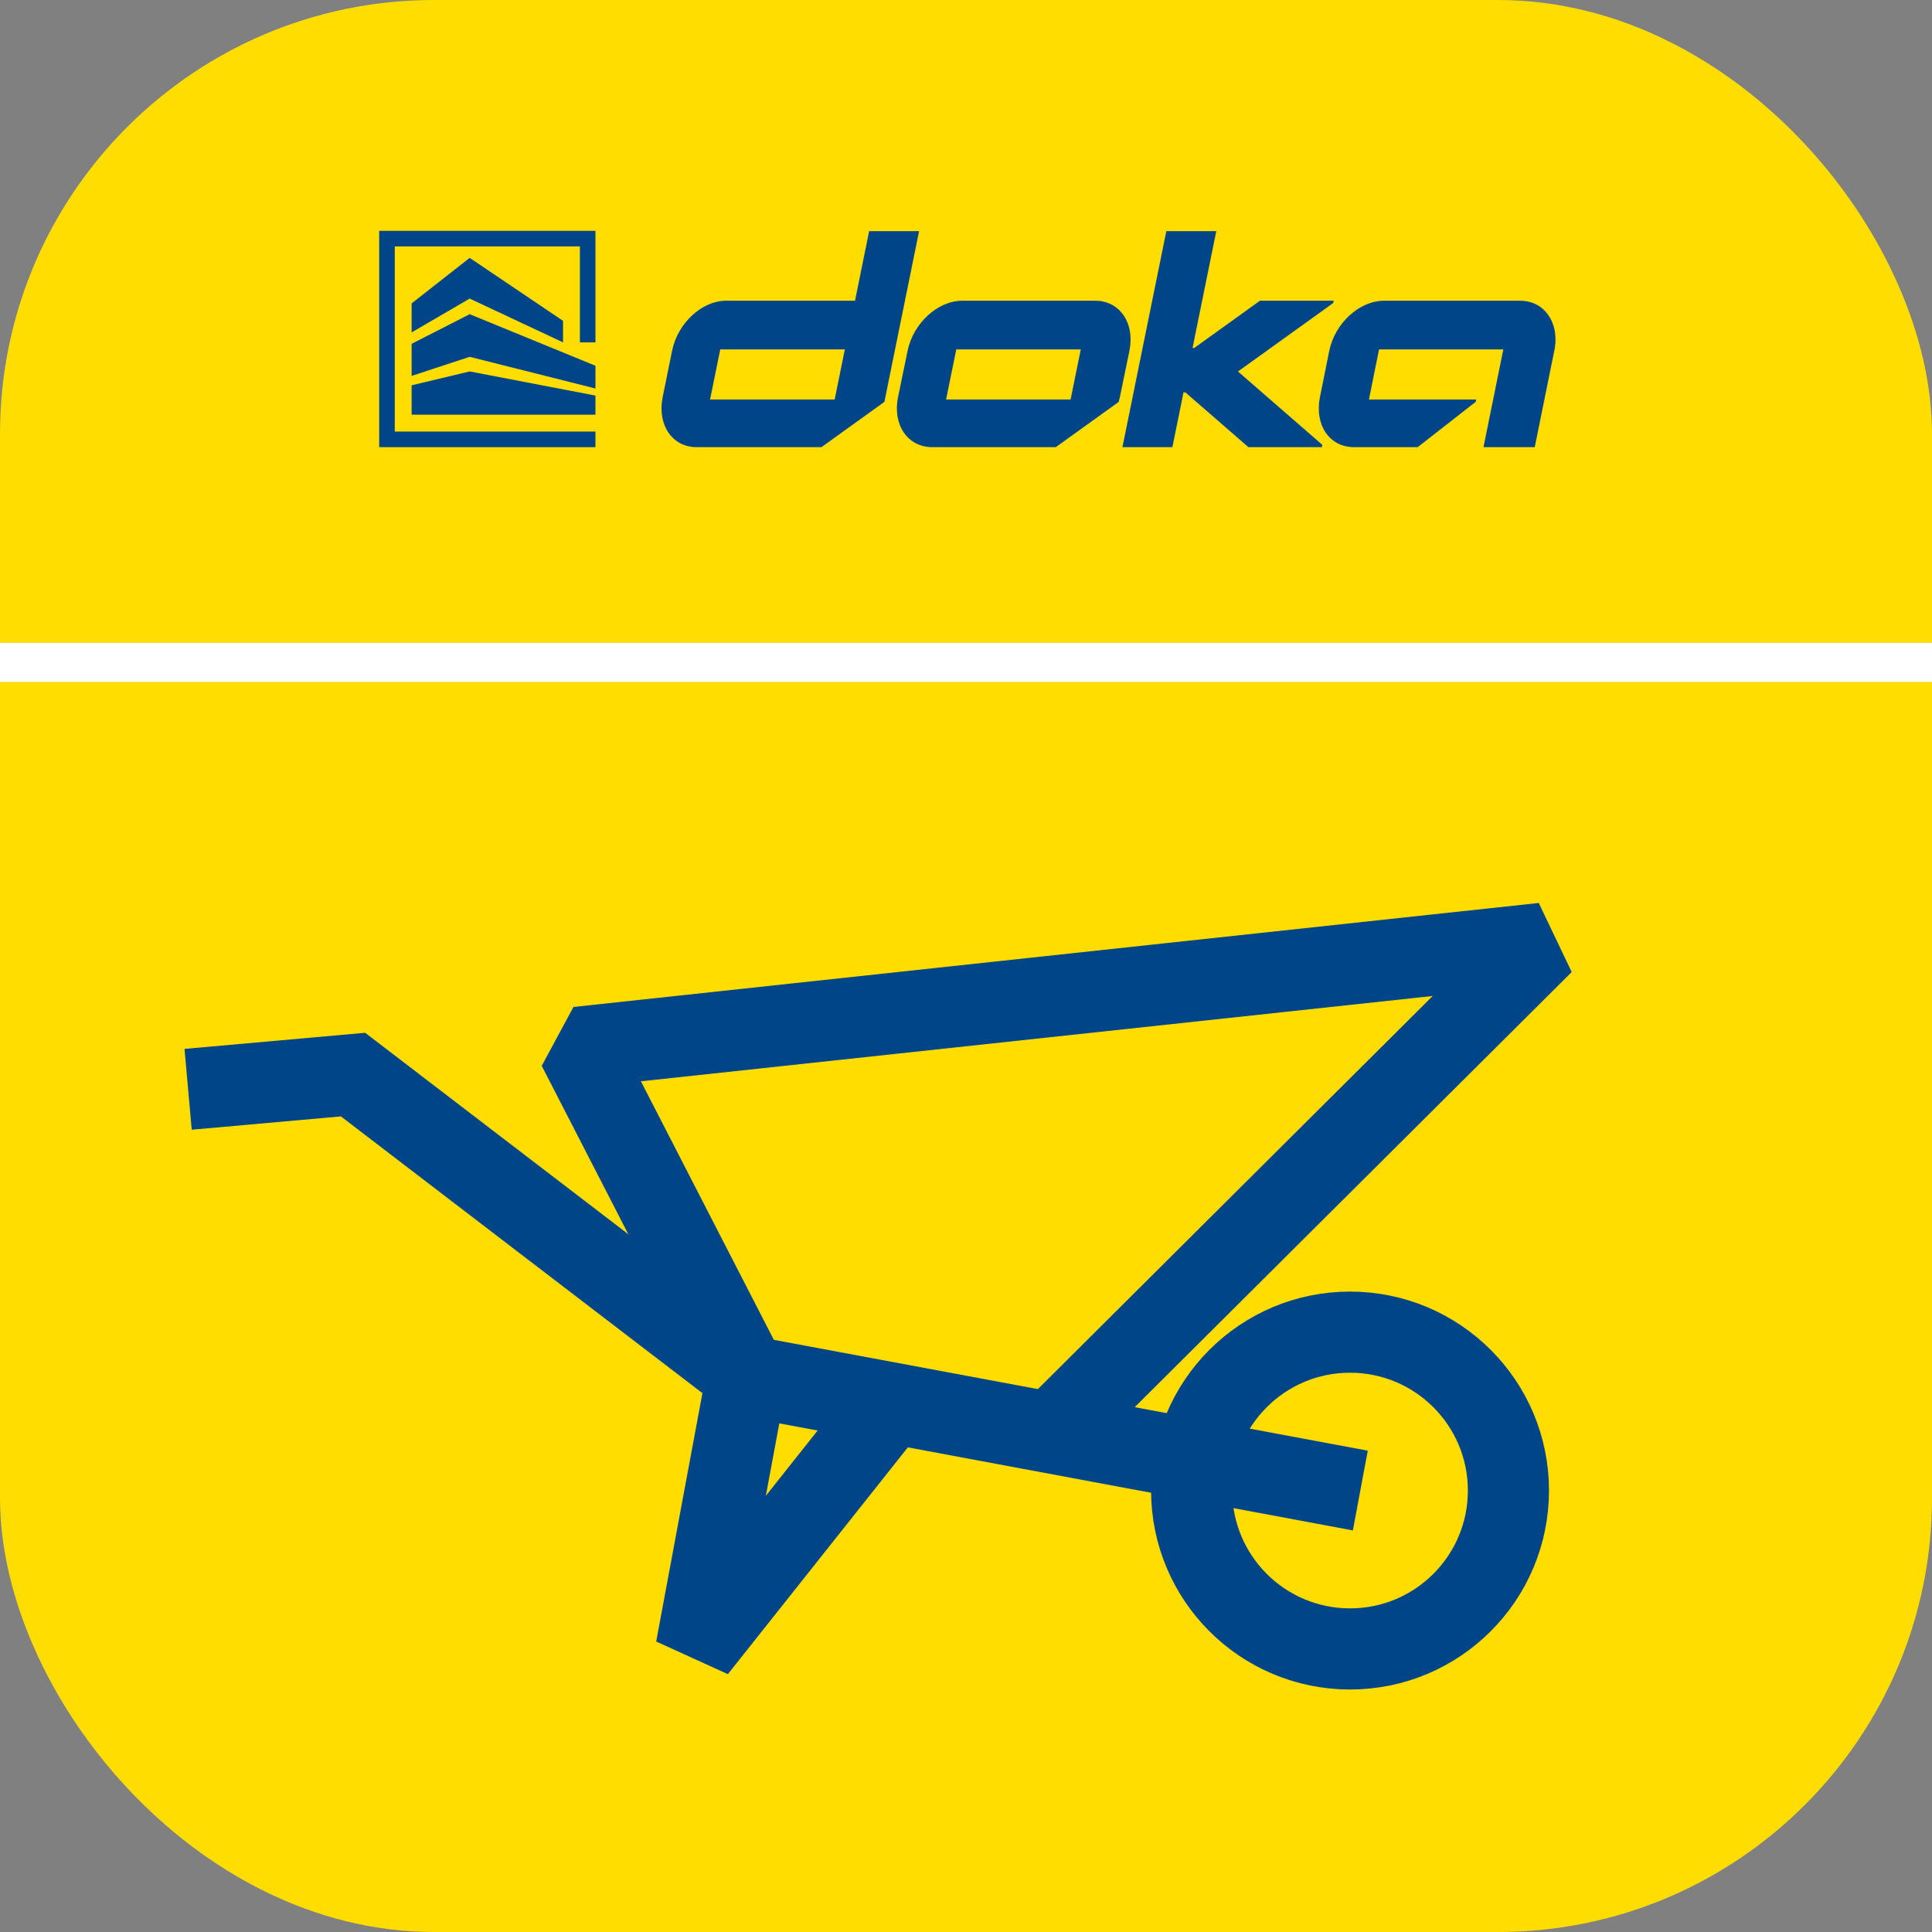
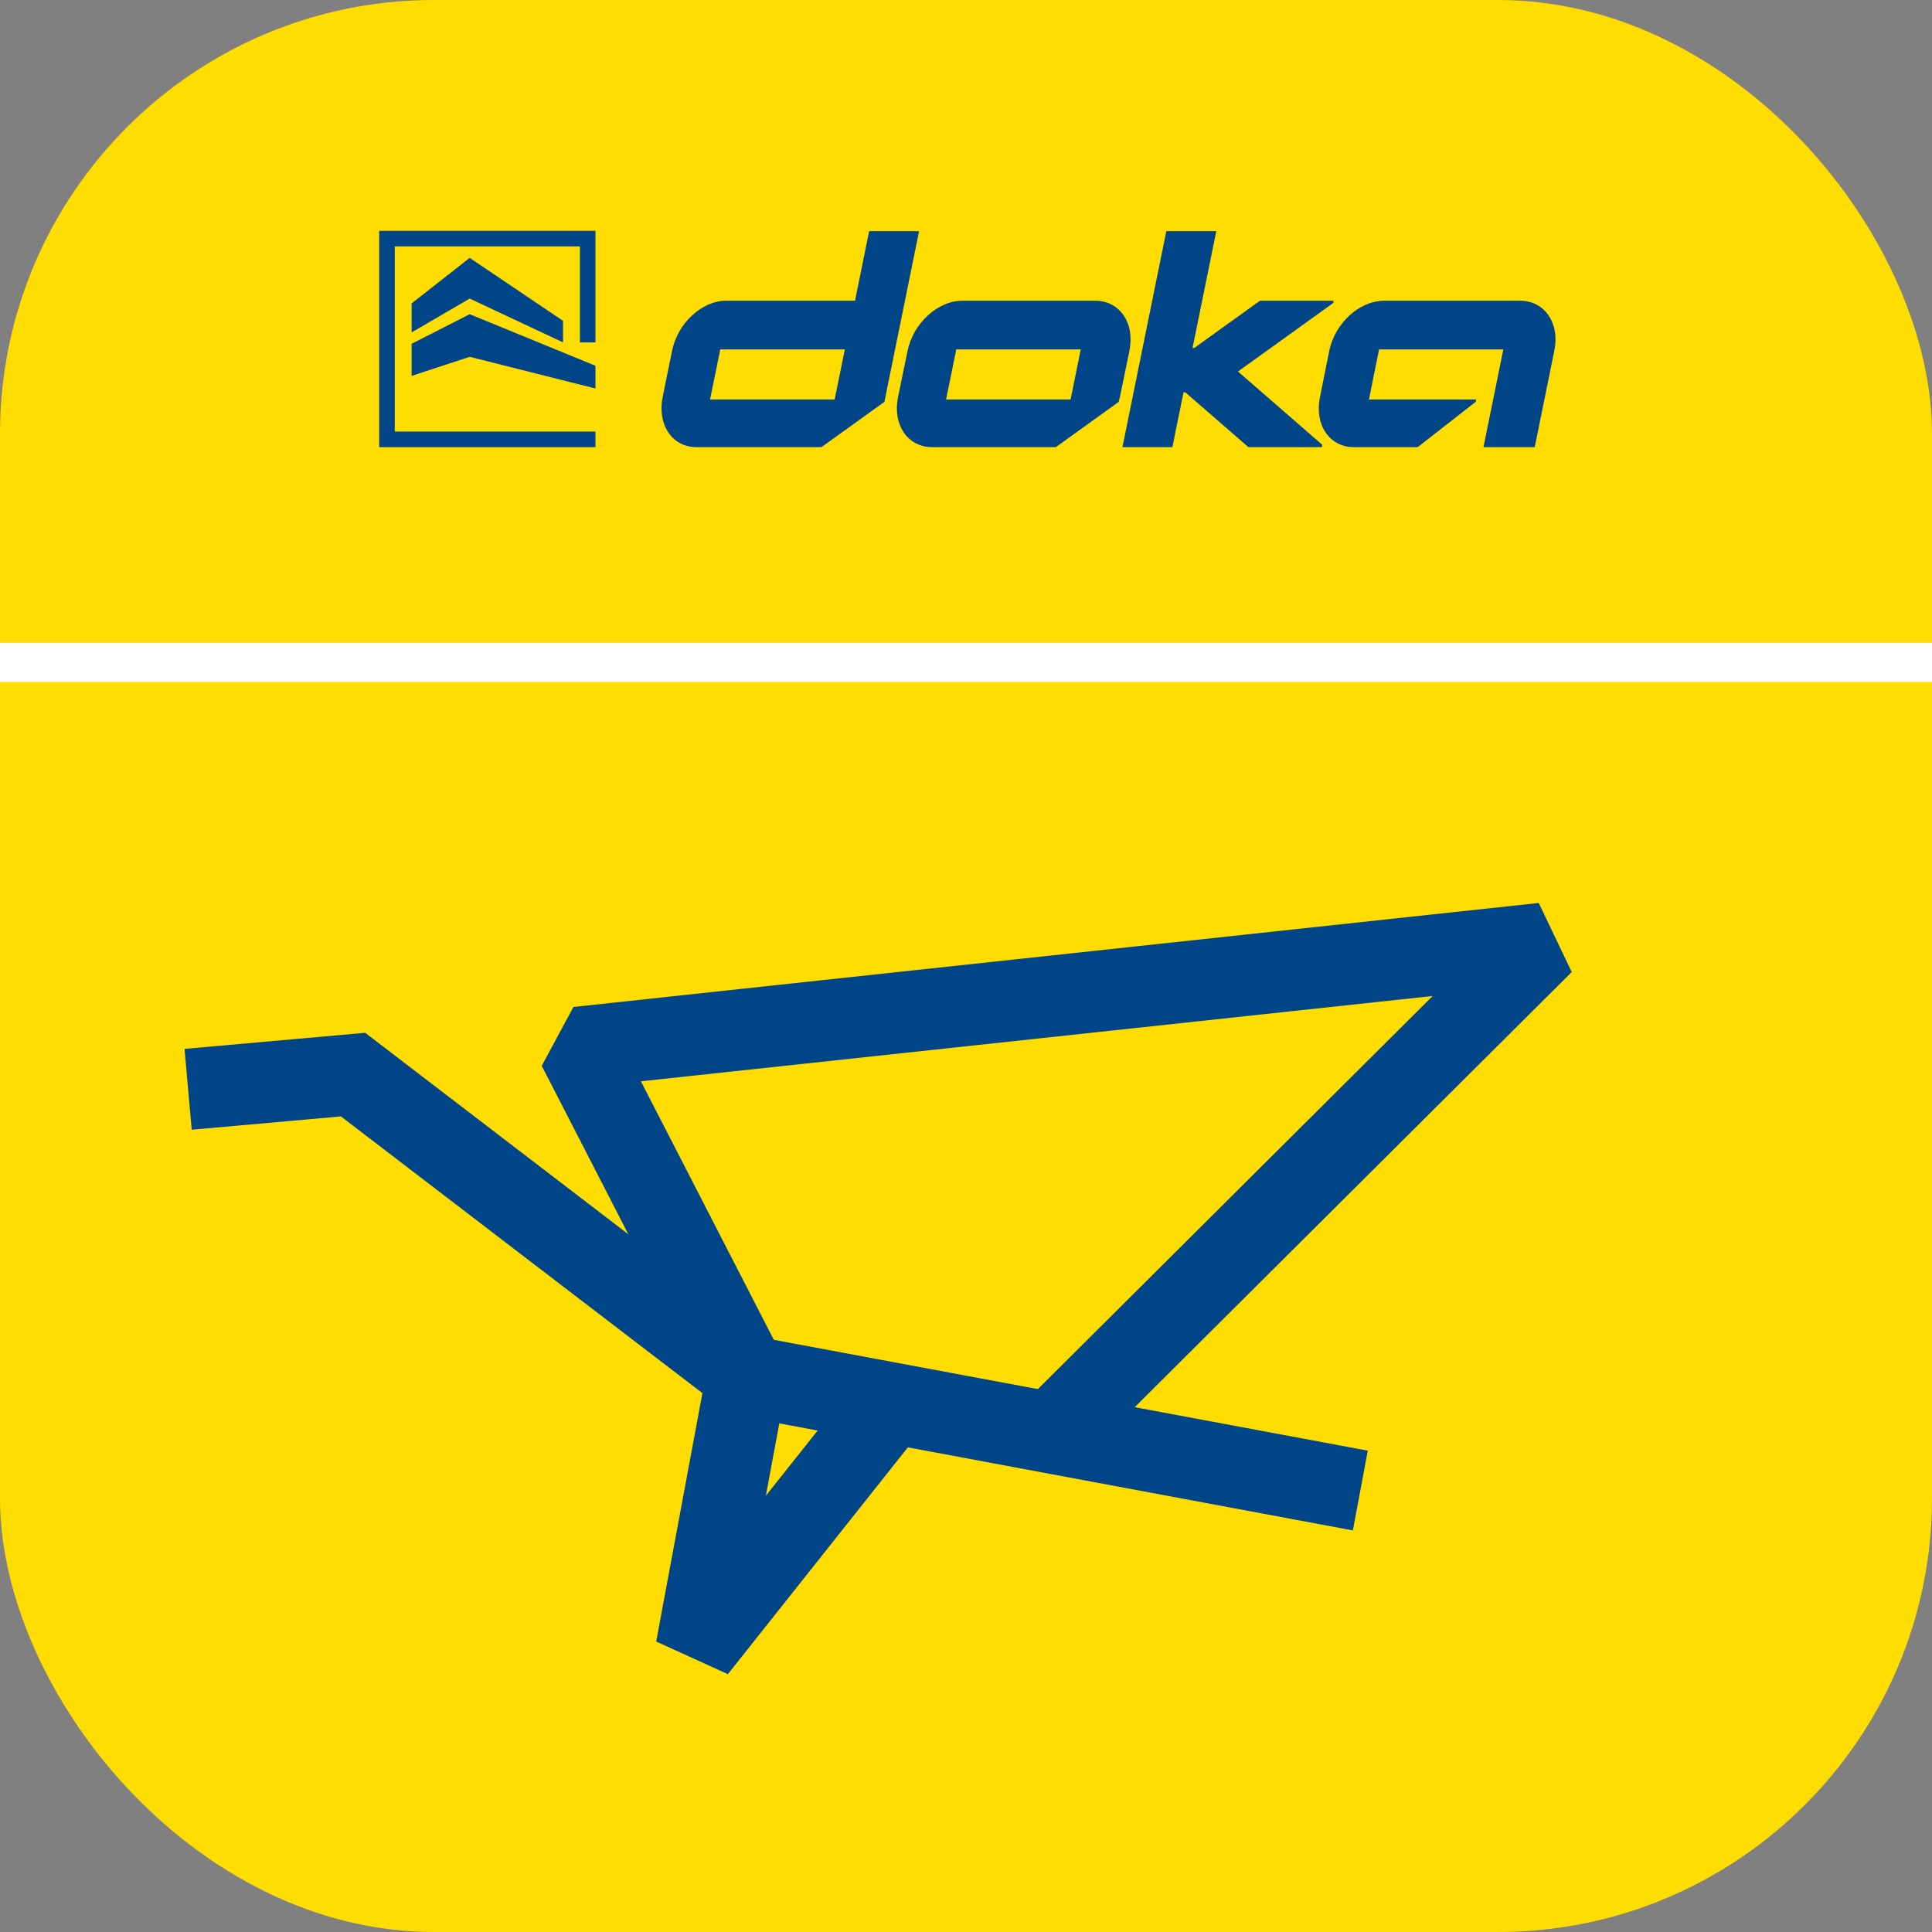
<svg xmlns="http://www.w3.org/2000/svg" id="App_Icon" data-name="App Icon" viewBox="0 0 1024 1024">
  <rect x="0" y="0" width="1024" height="1024" fill="#808080" stroke="none" />
  <defs>
    <style>
      .cls-1 {
        stroke-linejoin: bevel;
      }

      .cls-1, .cls-2, .cls-3 {
        fill: none;
      }

      .cls-1, .cls-3 {
        stroke: #004588;
        stroke-width: 43px;
      }

      .cls-2 {
        stroke: #fff;
        stroke-width: 20.74px;
      }

      .cls-2, .cls-3 {
        stroke-miterlimit: 10;
      }

      .cls-4 {
        fill: #fd0;
      }

      .cls-4, .cls-5 {
        stroke-width: 0px;
      }

      .cls-5 {
        fill: #004588;
      }
    </style>
  </defs>
  <rect class="cls-4" x="0" width="1024" height="1024" rx="230" ry="230" />
  <g>
    <rect class="cls-4" x="151.85" y="72.5" width="720.3" height="214.34" />
    <g>
      <path class="cls-5" d="m447.79,185.18l-5.4,26.55s-62.83,0-66.04,0c2.42-11.91,5.33-26.22,5.4-26.55h66.04Zm20.96,27.82l18.38-90.47h-26.47l-7.48,36.86h-68.31c-12.86,0-25.69,11.88-28.65,26.54l-5,24.52c-2.96,14.67,5.05,26.54,17.91,26.54h66.26s33.36-24,33.36-24Zm104.08-27.82l-5.39,26.56c-6.03,0-65.99,0-65.99,0,1.54-7.57,4.01-19.6,5.4-26.56h65.98Zm25.78.76c3.01-14.67-5.12-26.55-18.13-26.55h-70.42c-13.02,0-26.01,11.88-29.02,26.55l-5.06,24.52c-3.01,14.67,5.11,26.54,18.13,26.54h65.48l33.33-23.98c.25-.84.46-1.71.64-2.56l5.06-24.52Zm108.02-25.32l.25-1.23h-39.07l-34.81,25.03h-.92s12.57-61.89,12.57-61.89h-26.47l-23.26,114.47h26.47l5.9-29.04h.99l33.41,29.04h38.92l.25-1.23-44.71-38.87,50.47-36.28Zm99.03-1.22h-72.11c-13.02,0-26.01,11.88-29.01,26.54l-4.93,24.52c-3,14.67,4.99,26.54,18.01,26.54h33.78s30.76-24.03,30.76-24.03l.25-1.23h-56.84c1.15-5.63,3.74-18.45,5.36-26.56h65.87l-10.52,51.82h27.16l10.66-52.54c2.18-13.98-5.82-25.06-18.4-25.06" />
      <g>
        <polygon class="cls-5" points="248.94 136.68 218.18 160.8 218.18 176.18 248.94 158.25 298.42 181.47 298.42 170.05 248.94 136.68" />
-         <polygon class="cls-5" points="315.61 209.66 248.94 196.87 218.18 204.21 218.18 219.8 315.61 219.8 315.61 209.66" />
        <polygon class="cls-5" points="315.61 193.86 248.94 166.53 218.18 182.22 218.18 199.24 248.94 189.12 315.61 205.92 315.61 193.86" />
        <polygon class="cls-5" points="200.98 237 200.98 122.35 315.61 122.35 315.61 181.47 307.36 181.47 307.36 130.6 209.24 130.6 209.24 228.74 315.61 228.74 315.61 237 200.98 237" />
      </g>
    </g>
  </g>
  <g>
-     <circle class="cls-3" cx="715.55" cy="790.02" r="83.95" />
    <polyline class="cls-3" points="99.71 577.35 187.12 569.56 395.85 729.34 721 790.02" />
    <polyline class="cls-1" points="472.39 743.62 368.94 873.97 395.85 729.34 306.25 555.09 817.87 499.97 559.56 757.17" />
  </g>
  <line class="cls-2" y1="351.09" x2="1024" y2="351.09" />
</svg>